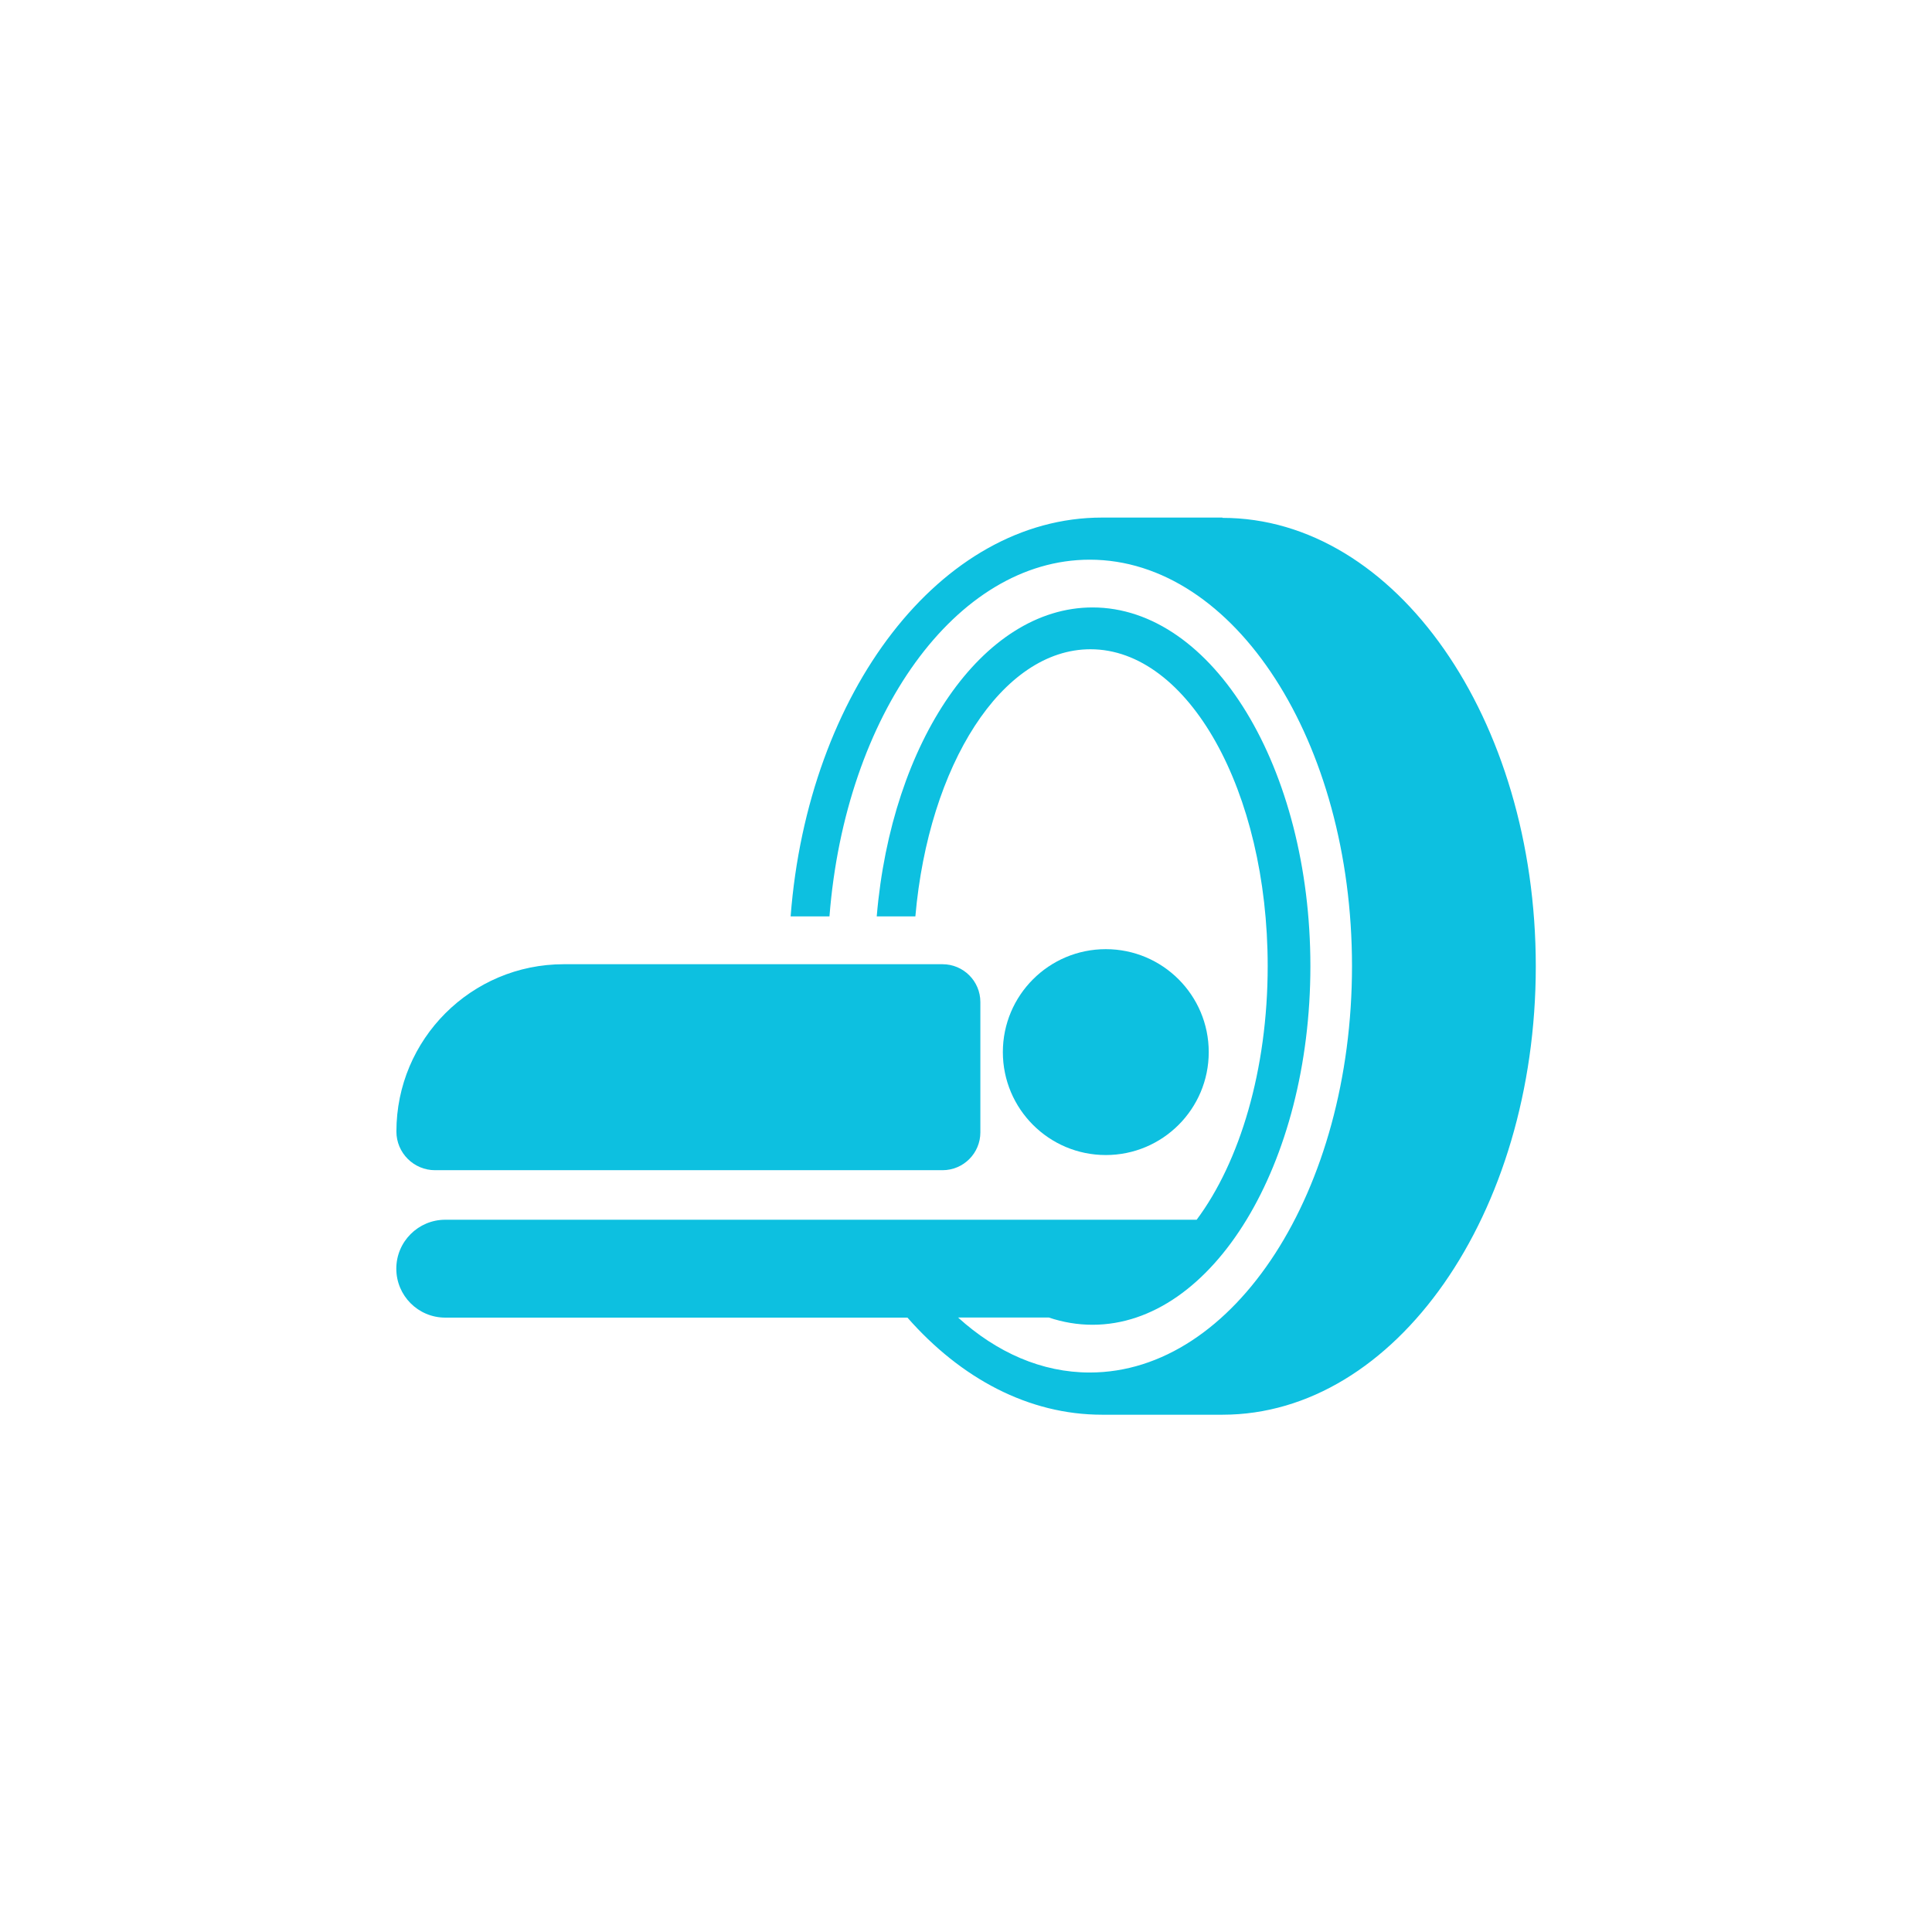
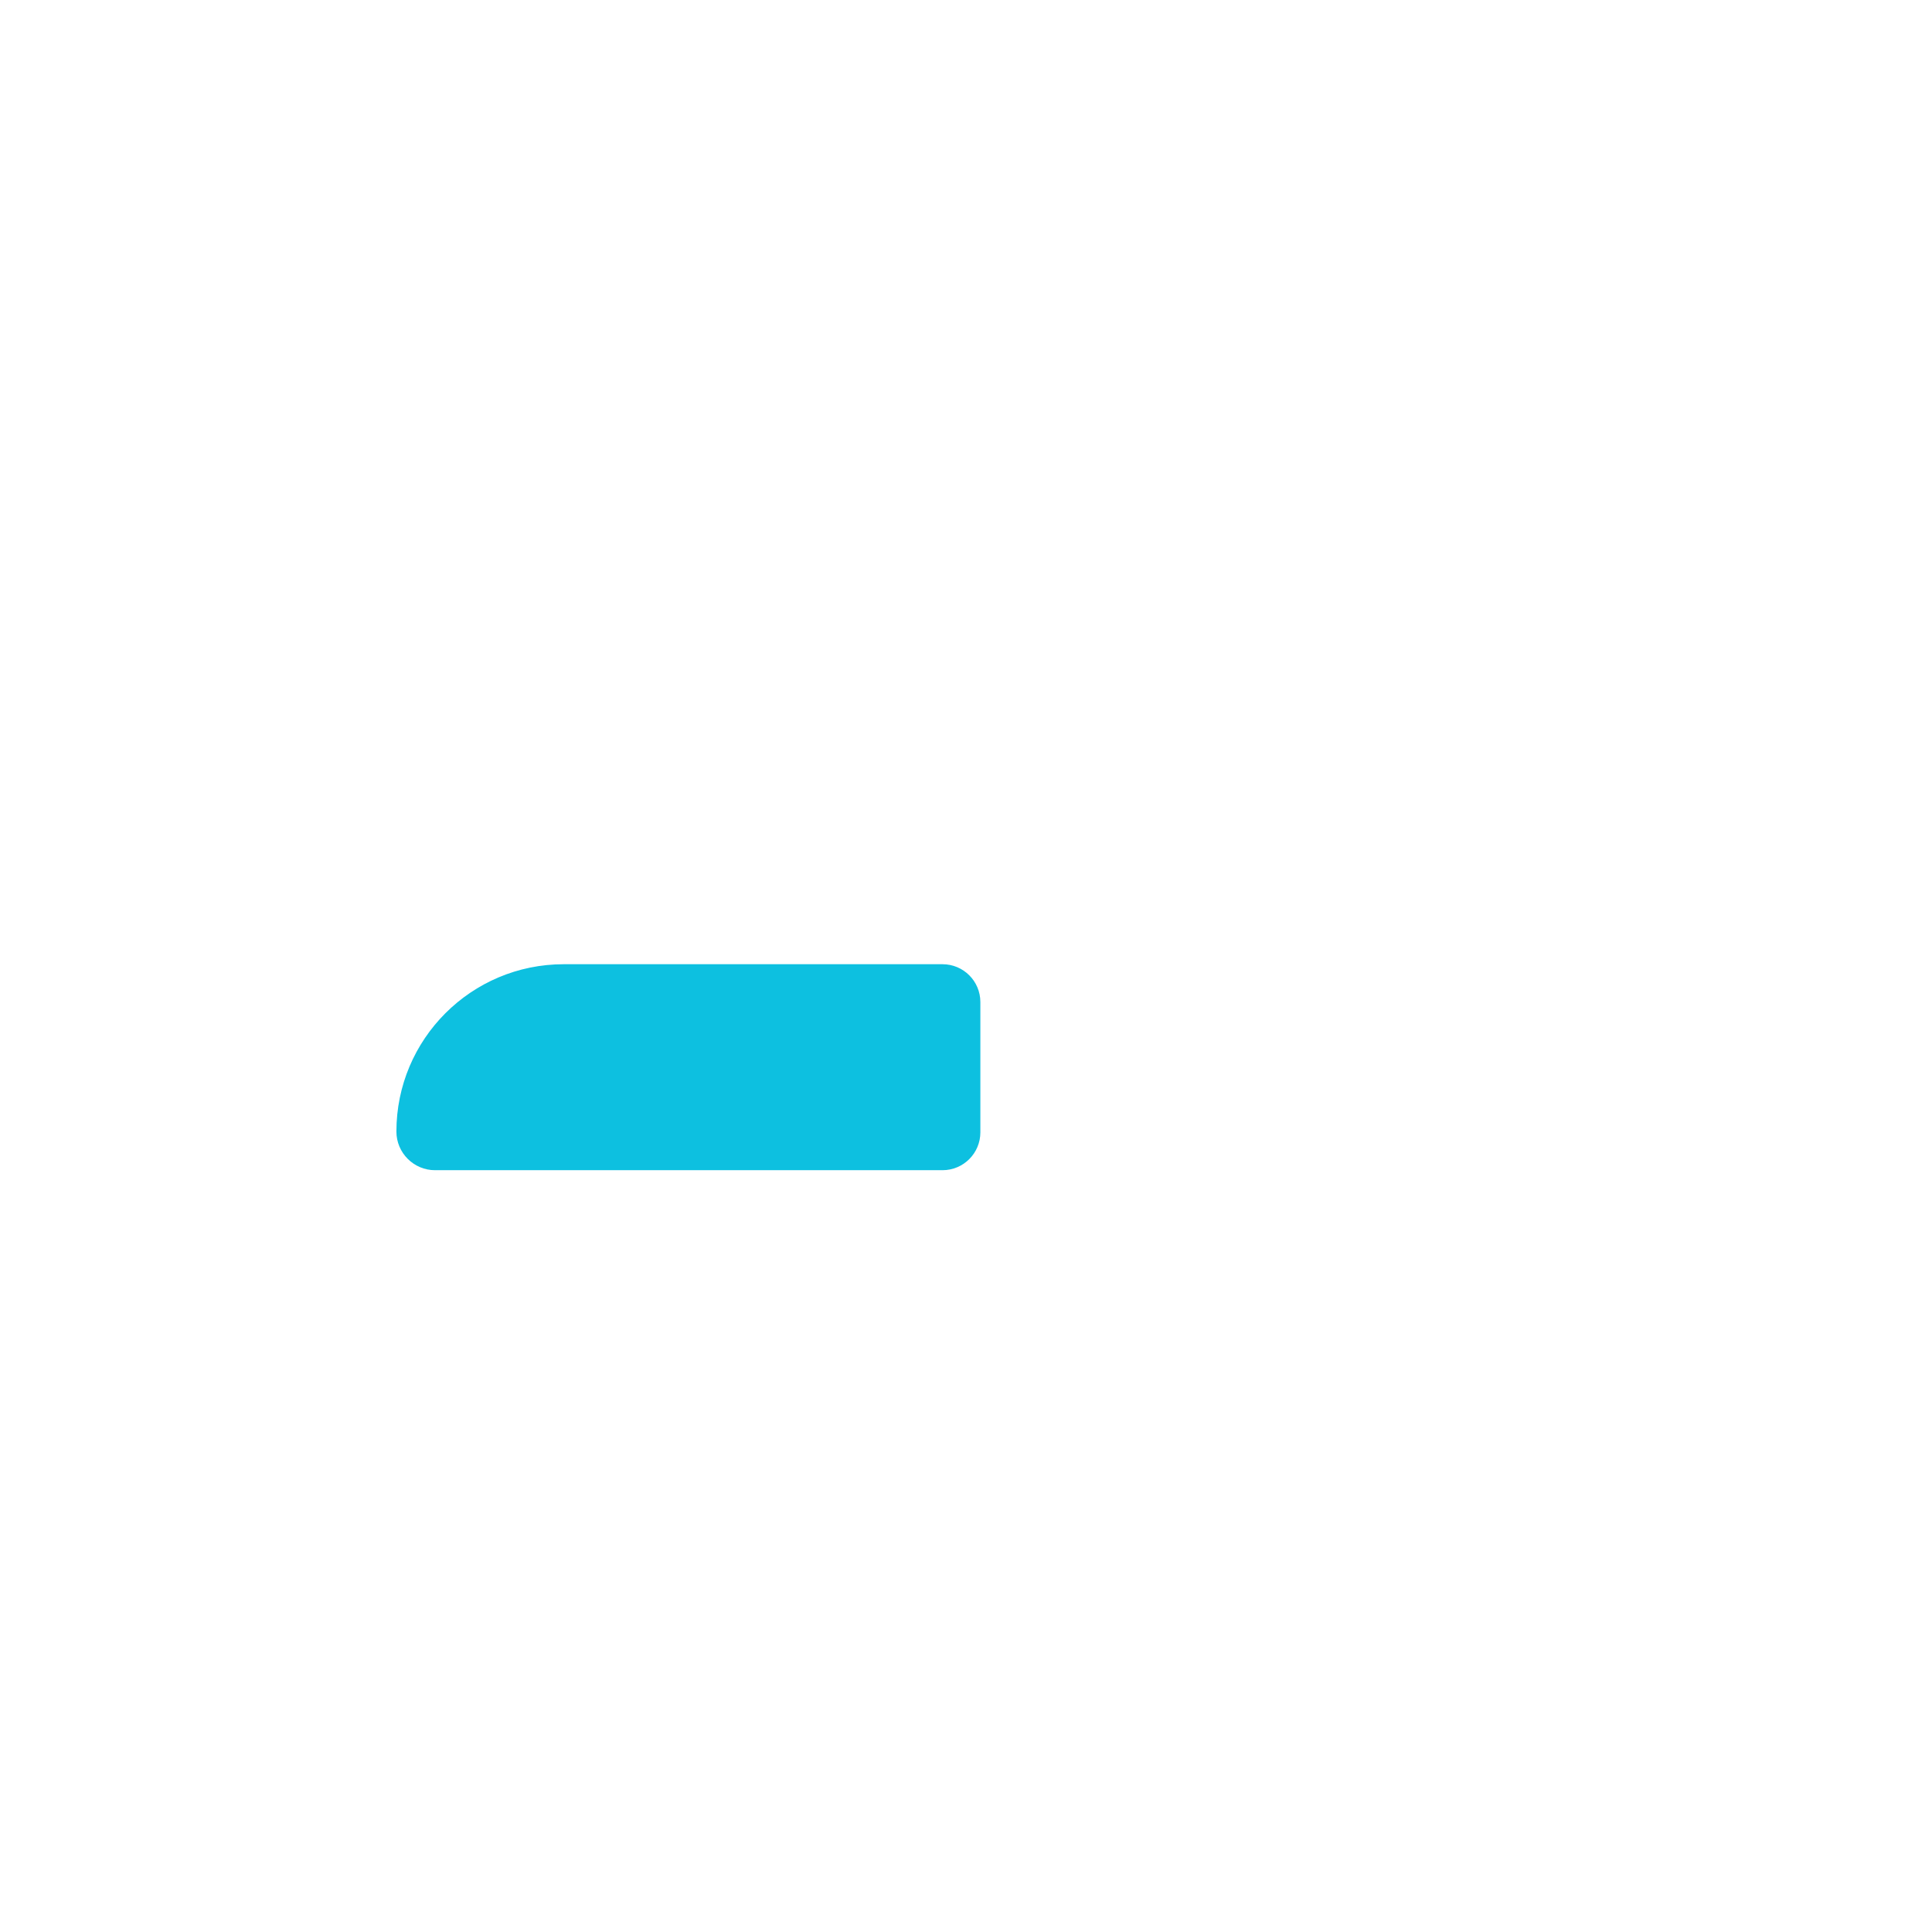
<svg xmlns="http://www.w3.org/2000/svg" id="Capa_1" version="1.1" viewBox="0 0 195 195">
  <defs>
    <style>
      .st0 {
        fill: none;
      }

      .st1 {
        fill: #0dc0e0;
      }
    </style>
  </defs>
-   <rect class="st0" width="195" height="195" />
  <g>
    <path class="st1" d="M43.9,118.11h51.23c2.11,0,3.82-1.71,3.82-3.82v-13.15c0-2.11-1.71-3.82-3.82-3.82h-38.23c-9.33,0-16.89,7.56-16.89,16.89h0c0,2.15,1.75,3.9,3.9,3.9h0Z" />
-     <circle class="st1" cx="111.61" cy="106.19" r="10.39" />
-     <path class="st1" d="M123.38,52.24h-12.16c-16.28,0-29.68,17.61-31.42,40.25h3.92c1.59-20.29,12.75-36,26.27-36,14.62,0,26.47,18.36,26.47,41.02s-11.85,41.02-26.47,41.02c-4.85,0-9.39-2.02-13.29-5.55h9.16c1.43.48,2.9.73,4.41.73,12.14,0,21.99-16.21,21.99-36.2s-9.85-36.2-21.99-36.2c-11.11,0-20.3,13.57-21.78,31.18h3.9c1.34-15.28,8.74-26.96,17.67-26.96,9.88,0,17.89,14.31,17.89,31.98,0,10.47-2.82,19.77-7.17,25.6H44.94c-2.72,0-4.94,2.21-4.94,4.94s2.21,4.94,4.94,4.94h46.65c5.39,6.13,12.22,9.8,19.64,9.8h12.16c17.46,0,31.62-20.26,31.62-45.26s-14.15-45.26-31.62-45.26v-.02Z" />
  </g>
</svg>